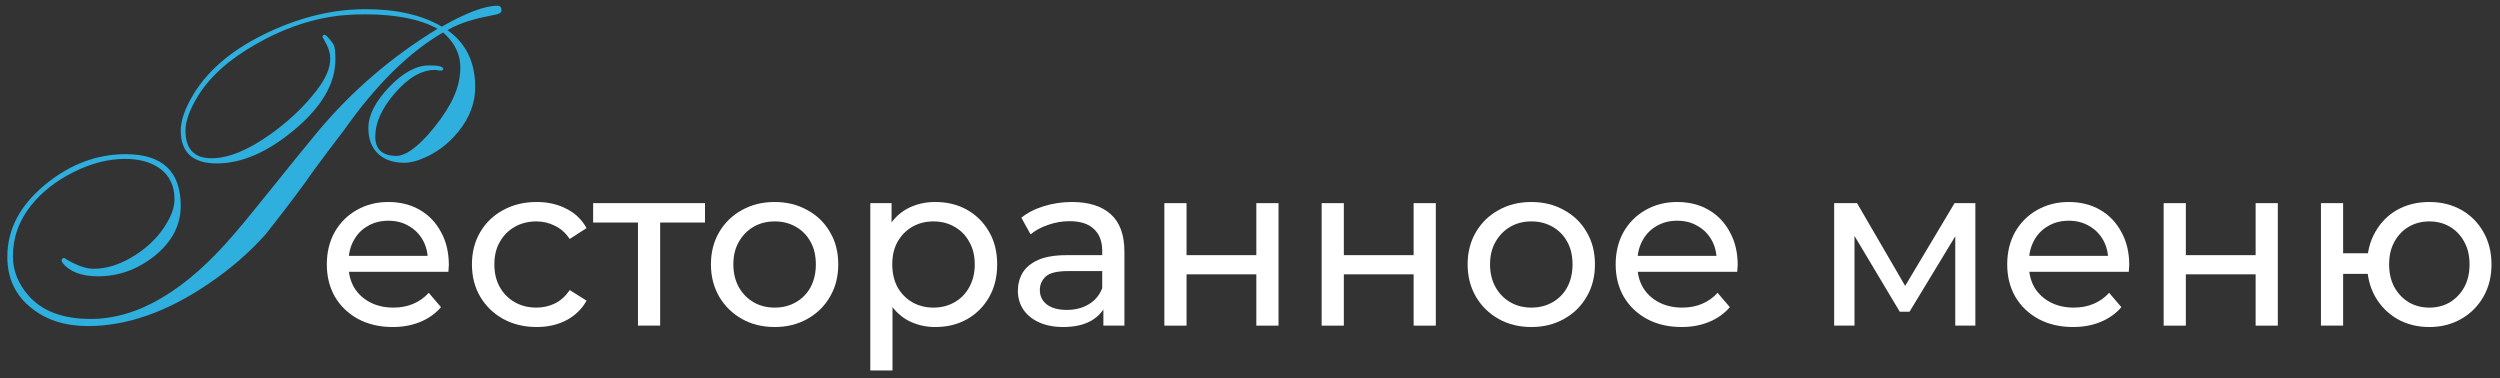
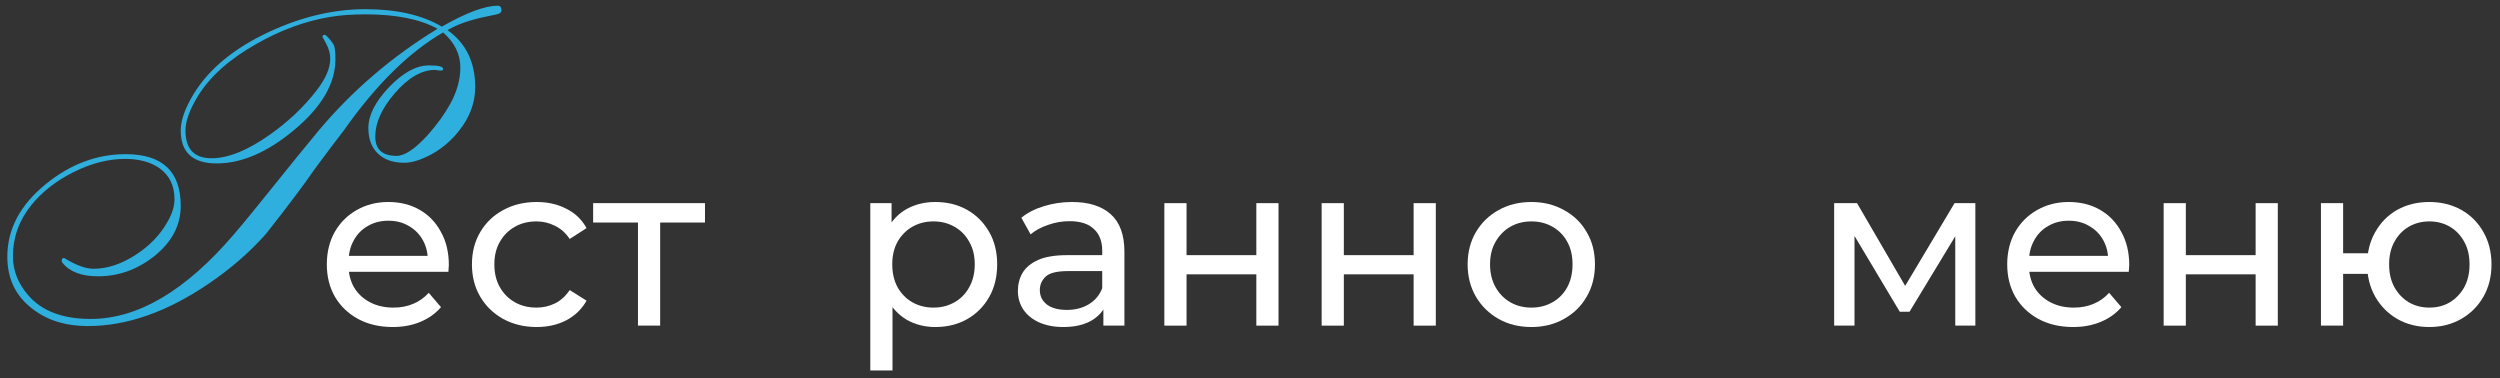
<svg xmlns="http://www.w3.org/2000/svg" width="238" height="36" viewBox="0 0 238 36" fill="none">
  <rect x="0" y="0" width="238" height="36" fill="#333333" stroke="none" />
  <path d="M47.742 0.977C47.742 1.168 47.592 1.298 47.291 1.366C46.129 1.599 45.329 1.783 44.892 1.92C44.099 2.139 43.333 2.453 42.595 2.863C44.358 4.107 45.24 5.919 45.24 8.298C45.24 9.788 44.714 11.19 43.661 12.502C42.663 13.746 41.44 14.642 39.99 15.188C39.443 15.394 38.938 15.496 38.473 15.496C37.434 15.496 36.606 15.209 35.991 14.635C35.376 14.047 35.068 13.233 35.068 12.194C35.068 10.977 35.725 9.679 37.037 8.298C38.363 6.917 39.628 6.227 40.831 6.227C41.733 6.227 42.185 6.336 42.185 6.555C42.185 6.664 42.123 6.719 42 6.719C41.932 6.719 41.829 6.712 41.692 6.698C41.569 6.671 41.474 6.657 41.405 6.657C40.134 6.657 38.855 7.402 37.57 8.893C36.34 10.328 35.725 11.695 35.725 12.994C35.725 14.225 36.401 14.84 37.755 14.84C38.52 14.84 39.498 14.19 40.688 12.892C41.603 11.866 42.335 10.854 42.882 9.856C43.511 8.694 43.825 7.553 43.825 6.432C43.825 5.16 43.278 4.046 42.185 3.089C38.944 4.962 35.793 8.072 32.73 12.42C32.102 13.227 31.179 14.45 29.962 16.091C28.991 17.513 27.439 19.577 25.307 22.284C23.762 24.02 21.95 25.593 19.872 27.001C15.921 29.694 12.086 31.041 8.367 31.041C6.221 31.041 4.443 30.48 3.035 29.359C1.477 28.156 0.697 26.516 0.697 24.438C0.697 21.799 1.935 19.481 4.409 17.485C6.733 15.612 9.249 14.676 11.956 14.676C15.456 14.676 17.206 16.316 17.206 19.598C17.206 21.471 16.345 23.084 14.622 24.438C13.023 25.682 11.259 26.304 9.331 26.304C7.745 26.304 6.61 25.866 5.927 24.991C5.913 24.964 5.893 24.909 5.865 24.827C5.865 24.649 5.947 24.561 6.111 24.561C7.219 25.244 8.148 25.586 8.9 25.586C10.227 25.586 11.58 25.135 12.961 24.232C14.26 23.385 15.251 22.352 15.935 21.136C16.386 20.37 16.611 19.645 16.611 18.962C16.611 17.677 16.133 16.692 15.176 16.009C14.328 15.421 13.241 15.127 11.915 15.127C10.315 15.127 8.682 15.544 7.014 16.378C5.346 17.212 3.999 18.265 2.974 19.536C1.812 20.985 1.23 22.605 1.23 24.396C1.23 25.75 1.716 26.987 2.687 28.108C3.985 29.612 5.968 30.364 8.634 30.364C13.132 30.364 17.678 27.678 22.271 22.305C23.133 21.307 24.5 19.639 26.373 17.301C27.562 15.81 28.882 14.19 30.331 12.44C33.53 8.626 37.304 5.393 41.651 2.74C39.997 1.824 37.707 1.366 34.781 1.366C33.496 1.366 32.375 1.448 31.418 1.612C29.039 2.009 26.694 2.87 24.384 4.196C21.841 5.632 19.995 7.279 18.847 9.139C18.054 10.438 17.657 11.531 17.657 12.42C17.657 14.184 18.484 15.065 20.139 15.065C21.725 15.065 23.57 14.32 25.676 12.83C27.439 11.586 28.923 10.185 30.126 8.626C31.001 7.505 31.439 6.493 31.439 5.591C31.439 5.126 31.315 4.661 31.069 4.196C30.823 3.718 30.7 3.506 30.7 3.561C30.7 3.396 30.769 3.314 30.905 3.314C30.946 3.314 31.001 3.342 31.069 3.396C31.48 3.82 31.726 4.142 31.808 4.36C31.89 4.579 31.931 5.01 31.931 5.652C31.931 7.963 30.611 10.212 27.973 12.399C25.443 14.505 22.996 15.558 20.631 15.558C18.348 15.558 17.206 14.512 17.206 12.42C17.206 11.449 17.623 10.28 18.457 8.913C19.92 6.534 22.312 4.572 25.635 3.027C28.725 1.592 31.773 0.874 34.781 0.874C37.762 0.874 40.188 1.428 42.062 2.535C44.386 1.209 46.156 0.546 47.373 0.546C47.619 0.546 47.742 0.689 47.742 0.977Z" fill="#2FAFDE" />
  <path d="M37.385 31.132C36.138 31.132 35.038 30.875 34.084 30.362C33.146 29.849 32.413 29.145 31.884 28.25C31.371 27.355 31.114 26.329 31.114 25.17C31.114 24.011 31.364 22.985 31.863 22.09C32.376 21.195 33.072 20.499 33.953 20C34.847 19.487 35.852 19.23 36.967 19.23C38.096 19.23 39.093 19.479 39.959 19.978C40.824 20.477 41.498 21.181 41.983 22.09C42.481 22.985 42.73 24.033 42.73 25.236C42.73 25.324 42.723 25.427 42.709 25.544C42.709 25.661 42.701 25.771 42.687 25.874H32.764V24.356H41.587L40.728 24.884C40.743 24.136 40.589 23.469 40.267 22.882C39.944 22.295 39.496 21.841 38.925 21.518C38.367 21.181 37.715 21.012 36.967 21.012C36.233 21.012 35.581 21.181 35.008 21.518C34.437 21.841 33.989 22.303 33.666 22.904C33.344 23.491 33.182 24.165 33.182 24.928V25.28C33.182 26.057 33.358 26.754 33.711 27.37C34.077 27.971 34.583 28.441 35.228 28.778C35.874 29.115 36.614 29.284 37.45 29.284C38.14 29.284 38.763 29.167 39.321 28.932C39.892 28.697 40.391 28.345 40.816 27.876L41.983 29.24C41.455 29.856 40.794 30.325 40.002 30.648C39.225 30.971 38.352 31.132 37.385 31.132Z" fill="white" />
  <path d="M51.089 31.132C49.901 31.132 48.838 30.875 47.899 30.362C46.975 29.849 46.249 29.145 45.721 28.25C45.193 27.355 44.929 26.329 44.929 25.17C44.929 24.011 45.193 22.985 45.721 22.09C46.249 21.195 46.975 20.499 47.899 20C48.838 19.487 49.901 19.23 51.089 19.23C52.145 19.23 53.084 19.443 53.905 19.868C54.741 20.279 55.386 20.895 55.841 21.716L54.235 22.75C53.854 22.178 53.384 21.76 52.827 21.496C52.284 21.217 51.698 21.078 51.067 21.078C50.304 21.078 49.622 21.247 49.021 21.584C48.42 21.921 47.943 22.398 47.591 23.014C47.239 23.615 47.063 24.334 47.063 25.17C47.063 26.006 47.239 26.732 47.591 27.348C47.943 27.964 48.42 28.441 49.021 28.778C49.622 29.115 50.304 29.284 51.067 29.284C51.698 29.284 52.284 29.152 52.827 28.888C53.384 28.609 53.854 28.184 54.235 27.612L55.841 28.624C55.386 29.431 54.741 30.054 53.905 30.494C53.084 30.919 52.145 31.132 51.089 31.132Z" fill="white" />
  <path d="M60.735 31V20.638L61.263 21.188H56.467V19.34H67.115V21.188H62.341L62.847 20.638V31H60.735Z" fill="white" />
-   <path d="M73.753 31.132C72.58 31.132 71.538 30.875 70.629 30.362C69.72 29.849 69.001 29.145 68.473 28.25C67.945 27.341 67.681 26.314 67.681 25.17C67.681 24.011 67.945 22.985 68.473 22.09C69.001 21.195 69.72 20.499 70.629 20C71.538 19.487 72.58 19.23 73.753 19.23C74.912 19.23 75.946 19.487 76.855 20C77.779 20.499 78.498 21.195 79.011 22.09C79.539 22.97 79.803 23.997 79.803 25.17C79.803 26.329 79.539 27.355 79.011 28.25C78.498 29.145 77.779 29.849 76.855 30.362C75.946 30.875 74.912 31.132 73.753 31.132ZM73.753 29.284C74.501 29.284 75.168 29.115 75.755 28.778C76.356 28.441 76.826 27.964 77.163 27.348C77.5 26.717 77.669 25.991 77.669 25.17C77.669 24.334 77.5 23.615 77.163 23.014C76.826 22.398 76.356 21.921 75.755 21.584C75.168 21.247 74.501 21.078 73.753 21.078C73.005 21.078 72.338 21.247 71.751 21.584C71.164 21.921 70.695 22.398 70.343 23.014C69.991 23.615 69.815 24.334 69.815 25.17C69.815 25.991 69.991 26.717 70.343 27.348C70.695 27.964 71.164 28.441 71.751 28.778C72.338 29.115 73.005 29.284 73.753 29.284Z" fill="white" />
  <path d="M89.035 31.132C88.067 31.132 87.179 30.912 86.373 30.472C85.581 30.017 84.943 29.35 84.459 28.47C83.989 27.59 83.755 26.49 83.755 25.17C83.755 23.85 83.982 22.75 84.437 21.87C84.906 20.99 85.537 20.33 86.329 19.89C87.135 19.45 88.037 19.23 89.035 19.23C90.179 19.23 91.191 19.479 92.071 19.978C92.951 20.477 93.647 21.173 94.161 22.068C94.674 22.948 94.931 23.982 94.931 25.17C94.931 26.358 94.674 27.399 94.161 28.294C93.647 29.189 92.951 29.885 92.071 30.384C91.191 30.883 90.179 31.132 89.035 31.132ZM82.853 35.268V19.34H84.877V22.486L84.745 25.192L84.965 27.898V35.268H82.853ZM88.859 29.284C89.607 29.284 90.274 29.115 90.861 28.778C91.462 28.441 91.931 27.964 92.269 27.348C92.621 26.717 92.797 25.991 92.797 25.17C92.797 24.334 92.621 23.615 92.269 23.014C91.931 22.398 91.462 21.921 90.861 21.584C90.274 21.247 89.607 21.078 88.859 21.078C88.125 21.078 87.458 21.247 86.857 21.584C86.27 21.921 85.801 22.398 85.449 23.014C85.111 23.615 84.943 24.334 84.943 25.17C84.943 25.991 85.111 26.717 85.449 27.348C85.801 27.964 86.27 28.441 86.857 28.778C87.458 29.115 88.125 29.284 88.859 29.284Z" fill="white" />
  <path d="M105.042 31V28.536L104.932 28.074V23.872C104.932 22.977 104.668 22.288 104.14 21.804C103.626 21.305 102.849 21.056 101.808 21.056C101.118 21.056 100.444 21.173 99.784 21.408C99.124 21.628 98.566 21.929 98.112 22.31L97.232 20.726C97.833 20.242 98.552 19.875 99.388 19.626C100.238 19.362 101.126 19.23 102.05 19.23C103.648 19.23 104.88 19.619 105.746 20.396C106.611 21.173 107.044 22.361 107.044 23.96V31H105.042ZM101.214 31.132C100.348 31.132 99.586 30.985 98.926 30.692C98.28 30.399 97.782 29.995 97.43 29.482C97.078 28.954 96.902 28.36 96.902 27.7C96.902 27.069 97.048 26.497 97.342 25.984C97.65 25.471 98.141 25.06 98.816 24.752C99.505 24.444 100.429 24.29 101.588 24.29H105.284V25.808H101.676C100.62 25.808 99.908 25.984 99.542 26.336C99.175 26.688 98.992 27.113 98.992 27.612C98.992 28.184 99.219 28.646 99.674 28.998C100.128 29.335 100.759 29.504 101.566 29.504C102.358 29.504 103.047 29.328 103.634 28.976C104.235 28.624 104.668 28.111 104.932 27.436L105.35 28.888C105.071 29.577 104.58 30.127 103.876 30.538C103.172 30.934 102.284 31.132 101.214 31.132Z" fill="white" />
  <path d="M110.847 31V19.34H112.959V24.29H119.603V19.34H121.715V31H119.603V26.116H112.959V31H110.847Z" fill="white" />
  <path d="M125.821 31V19.34H127.933V24.29H134.577V19.34H136.689V31H134.577V26.116H127.933V31H125.821Z" fill="white" />
  <path d="M145.79 31.132C144.617 31.132 143.575 30.875 142.666 30.362C141.757 29.849 141.038 29.145 140.51 28.25C139.982 27.341 139.718 26.314 139.718 25.17C139.718 24.011 139.982 22.985 140.51 22.09C141.038 21.195 141.757 20.499 142.666 20C143.575 19.487 144.617 19.23 145.79 19.23C146.949 19.23 147.983 19.487 148.892 20C149.816 20.499 150.535 21.195 151.048 22.09C151.576 22.97 151.84 23.997 151.84 25.17C151.84 26.329 151.576 27.355 151.048 28.25C150.535 29.145 149.816 29.849 148.892 30.362C147.983 30.875 146.949 31.132 145.79 31.132ZM145.79 29.284C146.538 29.284 147.205 29.115 147.792 28.778C148.393 28.441 148.863 27.964 149.2 27.348C149.537 26.717 149.706 25.991 149.706 25.17C149.706 24.334 149.537 23.615 149.2 23.014C148.863 22.398 148.393 21.921 147.792 21.584C147.205 21.247 146.538 21.078 145.79 21.078C145.042 21.078 144.375 21.247 143.788 21.584C143.201 21.921 142.732 22.398 142.38 23.014C142.028 23.615 141.852 24.334 141.852 25.17C141.852 25.991 142.028 26.717 142.38 27.348C142.732 27.964 143.201 28.441 143.788 28.778C144.375 29.115 145.042 29.284 145.79 29.284Z" fill="white" />
-   <path d="M160.082 31.132C158.835 31.132 157.735 30.875 156.782 30.362C155.843 29.849 155.11 29.145 154.582 28.25C154.068 27.355 153.812 26.329 153.812 25.17C153.812 24.011 154.061 22.985 154.56 22.09C155.073 21.195 155.77 20.499 156.65 20C157.544 19.487 158.549 19.23 159.664 19.23C160.793 19.23 161.79 19.479 162.656 19.978C163.521 20.477 164.196 21.181 164.68 22.09C165.178 22.985 165.428 24.033 165.428 25.236C165.428 25.324 165.42 25.427 165.406 25.544C165.406 25.661 165.398 25.771 165.384 25.874H155.462V24.356H164.284L163.426 24.884C163.44 24.136 163.286 23.469 162.964 22.882C162.641 22.295 162.194 21.841 161.622 21.518C161.064 21.181 160.412 21.012 159.664 21.012C158.93 21.012 158.278 21.181 157.706 21.518C157.134 21.841 156.686 22.303 156.364 22.904C156.041 23.491 155.88 24.165 155.88 24.928V25.28C155.88 26.057 156.056 26.754 156.408 27.37C156.774 27.971 157.28 28.441 157.926 28.778C158.571 29.115 159.312 29.284 160.148 29.284C160.837 29.284 161.46 29.167 162.018 28.932C162.59 28.697 163.088 28.345 163.514 27.876L164.68 29.24C164.152 29.856 163.492 30.325 162.7 30.648C161.922 30.971 161.05 31.132 160.082 31.132Z" fill="white" />
  <path d="M174.612 31V19.34H176.79L181.806 27.964H180.926L186.074 19.34H188.054V31H186.14V21.716L186.492 21.914L181.784 29.68H180.86L176.13 21.76L176.548 21.672V31H174.612Z" fill="white" />
  <path d="M197.357 31.132C196.11 31.132 195.01 30.875 194.057 30.362C193.118 29.849 192.385 29.145 191.857 28.25C191.344 27.355 191.087 26.329 191.087 25.17C191.087 24.011 191.336 22.985 191.835 22.09C192.348 21.195 193.045 20.499 193.925 20C194.82 19.487 195.824 19.23 196.939 19.23C198.068 19.23 199.066 19.479 199.931 19.978C200.796 20.477 201.471 21.181 201.955 22.09C202.454 22.985 202.703 24.033 202.703 25.236C202.703 25.324 202.696 25.427 202.681 25.544C202.681 25.661 202.674 25.771 202.659 25.874H192.737V24.356H201.559L200.701 24.884C200.716 24.136 200.562 23.469 200.239 22.882C199.916 22.295 199.469 21.841 198.897 21.518C198.34 21.181 197.687 21.012 196.939 21.012C196.206 21.012 195.553 21.181 194.981 21.518C194.409 21.841 193.962 22.303 193.639 22.904C193.316 23.491 193.155 24.165 193.155 24.928V25.28C193.155 26.057 193.331 26.754 193.683 27.37C194.05 27.971 194.556 28.441 195.201 28.778C195.846 29.115 196.587 29.284 197.423 29.284C198.112 29.284 198.736 29.167 199.293 28.932C199.865 28.697 200.364 28.345 200.789 27.876L201.955 29.24C201.427 29.856 200.767 30.325 199.975 30.648C199.198 30.971 198.325 31.132 197.357 31.132Z" fill="white" />
  <path d="M205.98 31V19.34H208.092V24.29H214.736V19.34H216.848V31H214.736V26.116H208.092V31H205.98Z" fill="white" />
  <path d="M220.954 31V19.34H223.066V24.114H226.586V26.072H223.066V31H220.954ZM231.272 31.132C230.128 31.132 229.109 30.875 228.214 30.362C227.334 29.849 226.638 29.145 226.124 28.25C225.611 27.341 225.354 26.314 225.354 25.17C225.354 24.011 225.611 22.985 226.124 22.09C226.638 21.181 227.334 20.477 228.214 19.978C229.109 19.479 230.128 19.23 231.272 19.23C232.402 19.23 233.414 19.479 234.308 19.978C235.203 20.477 235.907 21.181 236.42 22.09C236.934 22.985 237.19 24.011 237.19 25.17C237.19 26.329 236.934 27.355 236.42 28.25C235.907 29.145 235.203 29.849 234.308 30.362C233.414 30.875 232.402 31.132 231.272 31.132ZM231.272 29.284C232.006 29.284 232.658 29.115 233.23 28.778C233.802 28.426 234.257 27.949 234.594 27.348C234.932 26.732 235.1 26.006 235.1 25.17C235.1 24.334 234.932 23.615 234.594 23.014C234.257 22.398 233.802 21.921 233.23 21.584C232.658 21.247 232.006 21.078 231.272 21.078C230.554 21.078 229.901 21.247 229.314 21.584C228.742 21.921 228.288 22.398 227.95 23.014C227.613 23.615 227.444 24.334 227.444 25.17C227.444 26.006 227.613 26.732 227.95 27.348C228.288 27.949 228.742 28.426 229.314 28.778C229.901 29.115 230.554 29.284 231.272 29.284Z" fill="white" />
</svg>